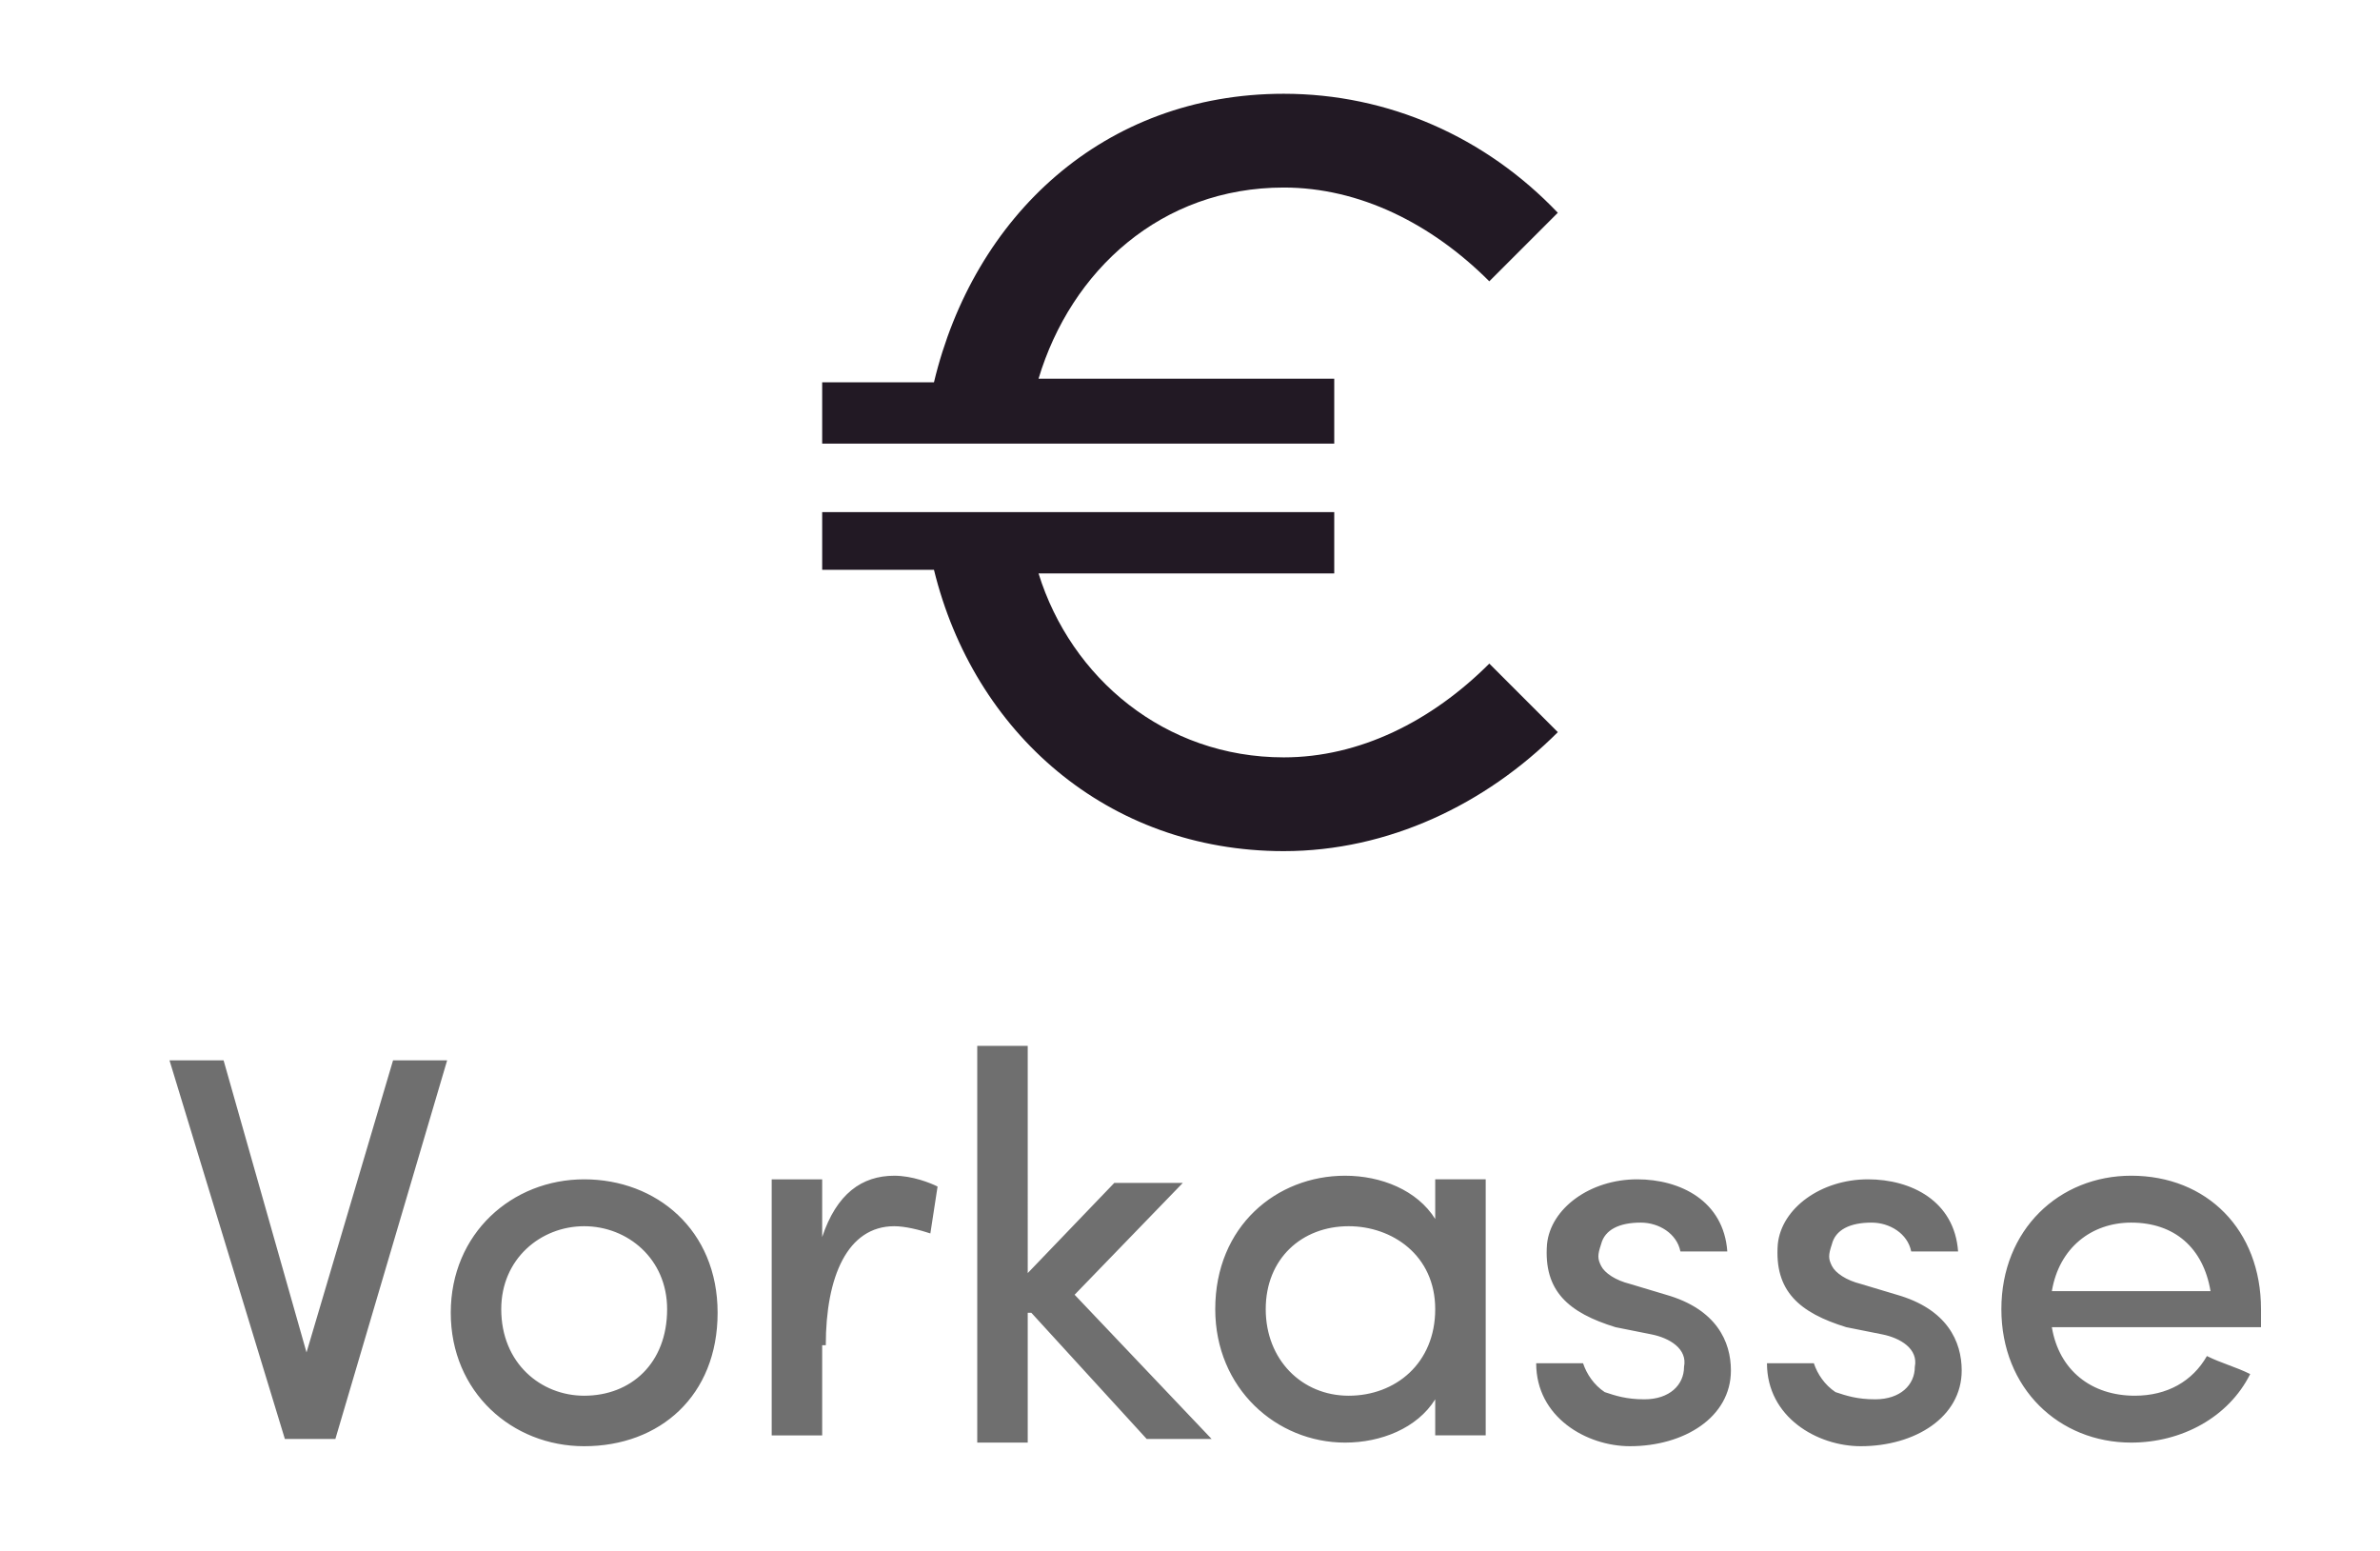
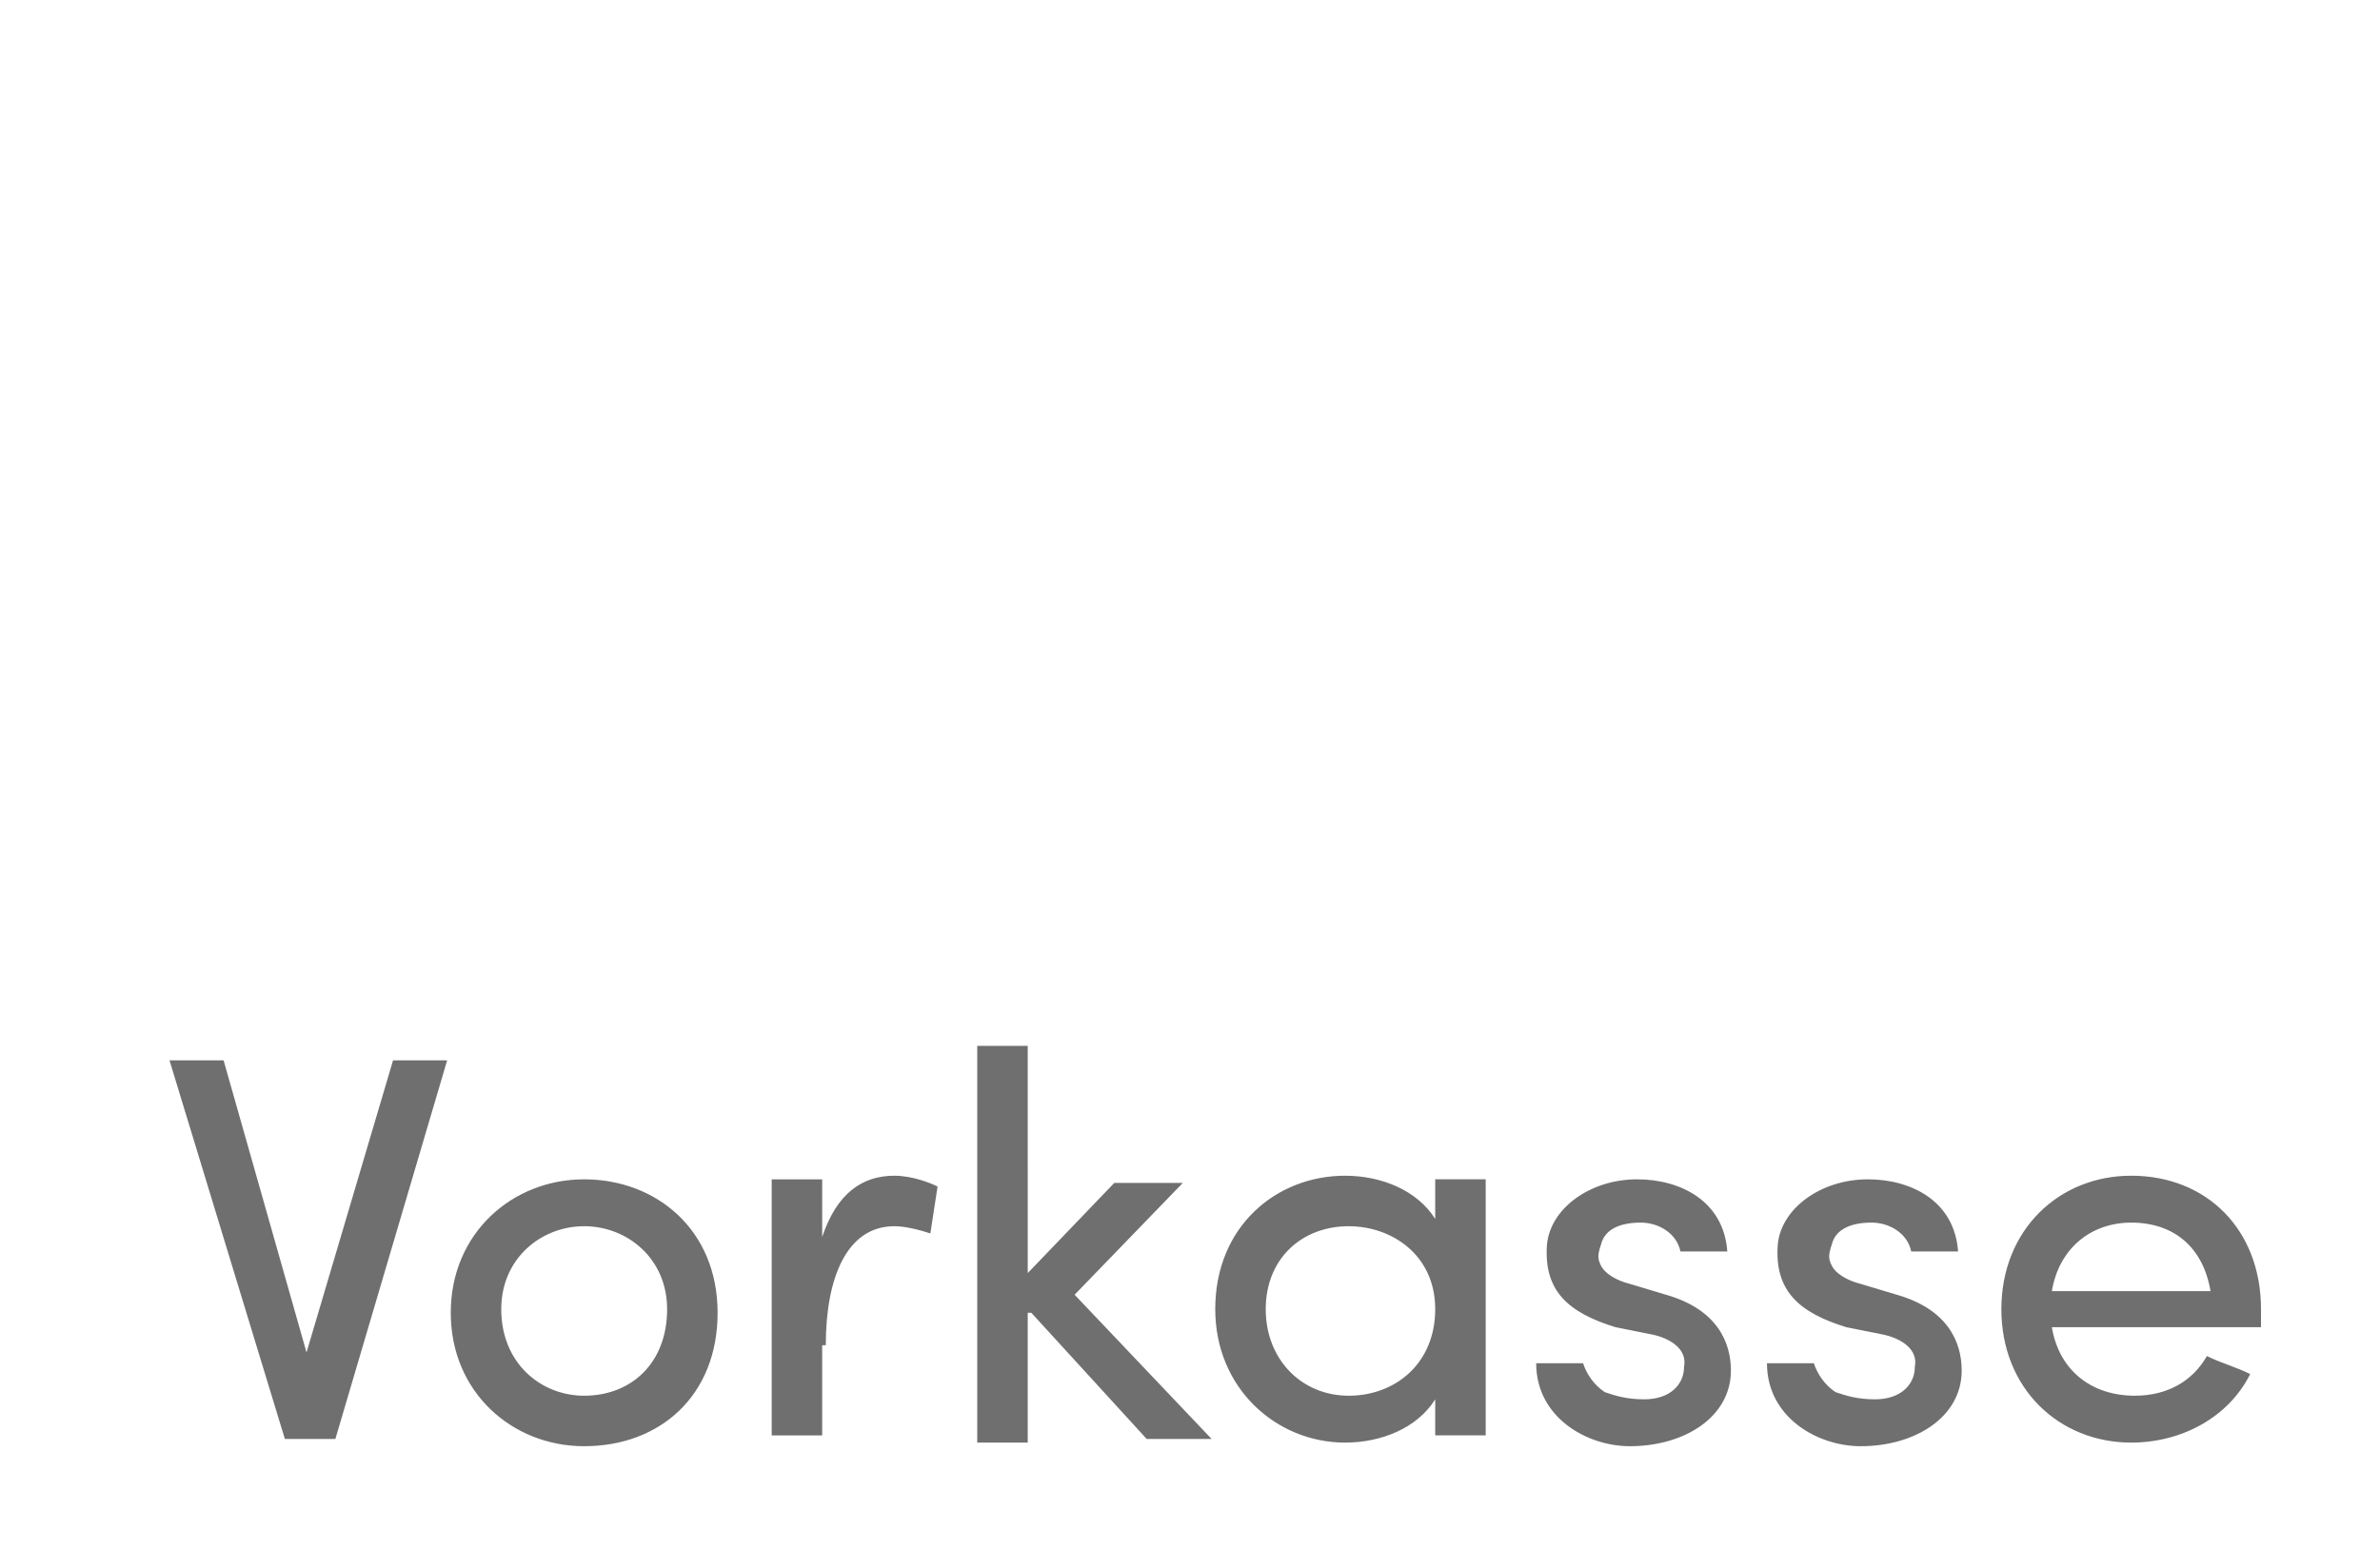
<svg xmlns="http://www.w3.org/2000/svg" viewBox="0 0 66 43">
  <style>.st0{fill:#6F6F6F;} .st1{fill:#221924;}</style>
  <g id="UK">
    <g id="Artboard">
      <g id="Vorkasse">
        <path d="M6.2 29.4H4.7l3.2 10.5h1.4l3.1-10.5h-1.5l-2.4 8.1-2.3-8.1zm10 10.7c-2 0-3.7-1.5-3.7-3.7s1.7-3.7 3.7-3.7 3.7 1.4 3.7 3.7-1.6 3.7-3.7 3.7zm0-1.4c1.3 0 2.3-.9 2.3-2.4 0-1.4-1.1-2.3-2.3-2.3s-2.3.9-2.3 2.3c0 1.5 1.1 2.4 2.3 2.4zm6.7-1.4c0-1.9.6-3.3 1.9-3.3.3 0 .7.1 1 .2l.2-1.3c-.2-.1-.7-.3-1.2-.3-.9 0-1.6.5-2 1.7v-1.6h-1.4v7.1h1.4v-2.5zm5.7-.9l3.2 3.5h1.8l-3.8-4 3-3.1h-1.9l-2.4 2.5V29h-1.4v11h1.4v-3.6zm11.2 3.5v-1.1c-.5.8-1.5 1.2-2.5 1.2-1.9 0-3.6-1.5-3.6-3.7 0-2.3 1.7-3.7 3.6-3.7 1 0 2 .4 2.5 1.2v-1.1h1.4v7.1h-1.4zm0-3.6c0-1.5-1.2-2.3-2.4-2.3-1.3 0-2.3.9-2.3 2.3s1 2.4 2.3 2.4c1.3 0 2.4-.9 2.4-2.4zm5 .5l1 .2c.5.1 1 .4.9.9 0 .5-.4.9-1.1.9-.5 0-.8-.1-1.1-.2-.3-.2-.5-.5-.6-.8h-1.3c0 1.5 1.4 2.3 2.6 2.3 1.5 0 2.8-.8 2.8-2.1 0-.8-.4-1.7-1.8-2.1l-1-.3c-.4-.1-.7-.3-.8-.5-.1-.2-.1-.3 0-.6.1-.4.5-.6 1.1-.6.5 0 1 .3 1.1.8h1.3c-.1-1.4-1.3-2-2.5-2-1.3 0-2.4.8-2.5 1.8-.1 1.3.6 1.9 1.9 2.3zm6.4 0l1 .2c.5.1 1 .4.9.9 0 .5-.4.9-1.1.9-.5 0-.8-.1-1.1-.2-.3-.2-.5-.5-.6-.8H49c0 1.5 1.4 2.3 2.6 2.3 1.5 0 2.8-.8 2.8-2.1 0-.8-.4-1.7-1.8-2.1l-1-.3c-.4-.1-.7-.3-.8-.5-.1-.2-.1-.3 0-.6.1-.4.5-.6 1.1-.6.5 0 1 .3 1.1.8h1.3c-.1-1.4-1.3-2-2.5-2-1.3 0-2.4.8-2.5 1.8-.1 1.3.6 1.9 1.9 2.3zm5.7-1h4.4c-.2-1.2-1-1.9-2.2-1.9-1.1 0-2 .7-2.2 1.9zm5.8.5v.5h-5.8c.2 1.2 1.1 1.9 2.3 1.9.9 0 1.6-.4 2-1.1.4.2.8.3 1.2.5-.6 1.2-1.9 1.9-3.3 1.9-2 0-3.6-1.5-3.6-3.7s1.6-3.7 3.6-3.7c2.1 0 3.6 1.5 3.6 3.7z" class="st0" />
-         <path id="_x20AC_" d="M37 12.2v-1.7h-8.2c.9-3 3.4-5.3 6.8-5.3 2.1 0 4.1 1 5.7 2.6l1.9-1.9c-2-2.1-4.7-3.3-7.6-3.3-5 0-8.6 3.4-9.7 8h-3.1v1.7H37zm-14.2 1.9v1.7h3.1c1.1 4.5 4.8 7.8 9.7 7.8 2.9 0 5.6-1.3 7.6-3.3l-1.9-1.9C39.7 20 37.7 21 35.6 21c-3.3 0-5.9-2.2-6.8-5.1H37v-1.7H22.8z" class="st1" />
      </g>
    </g>
  </g>
</svg>